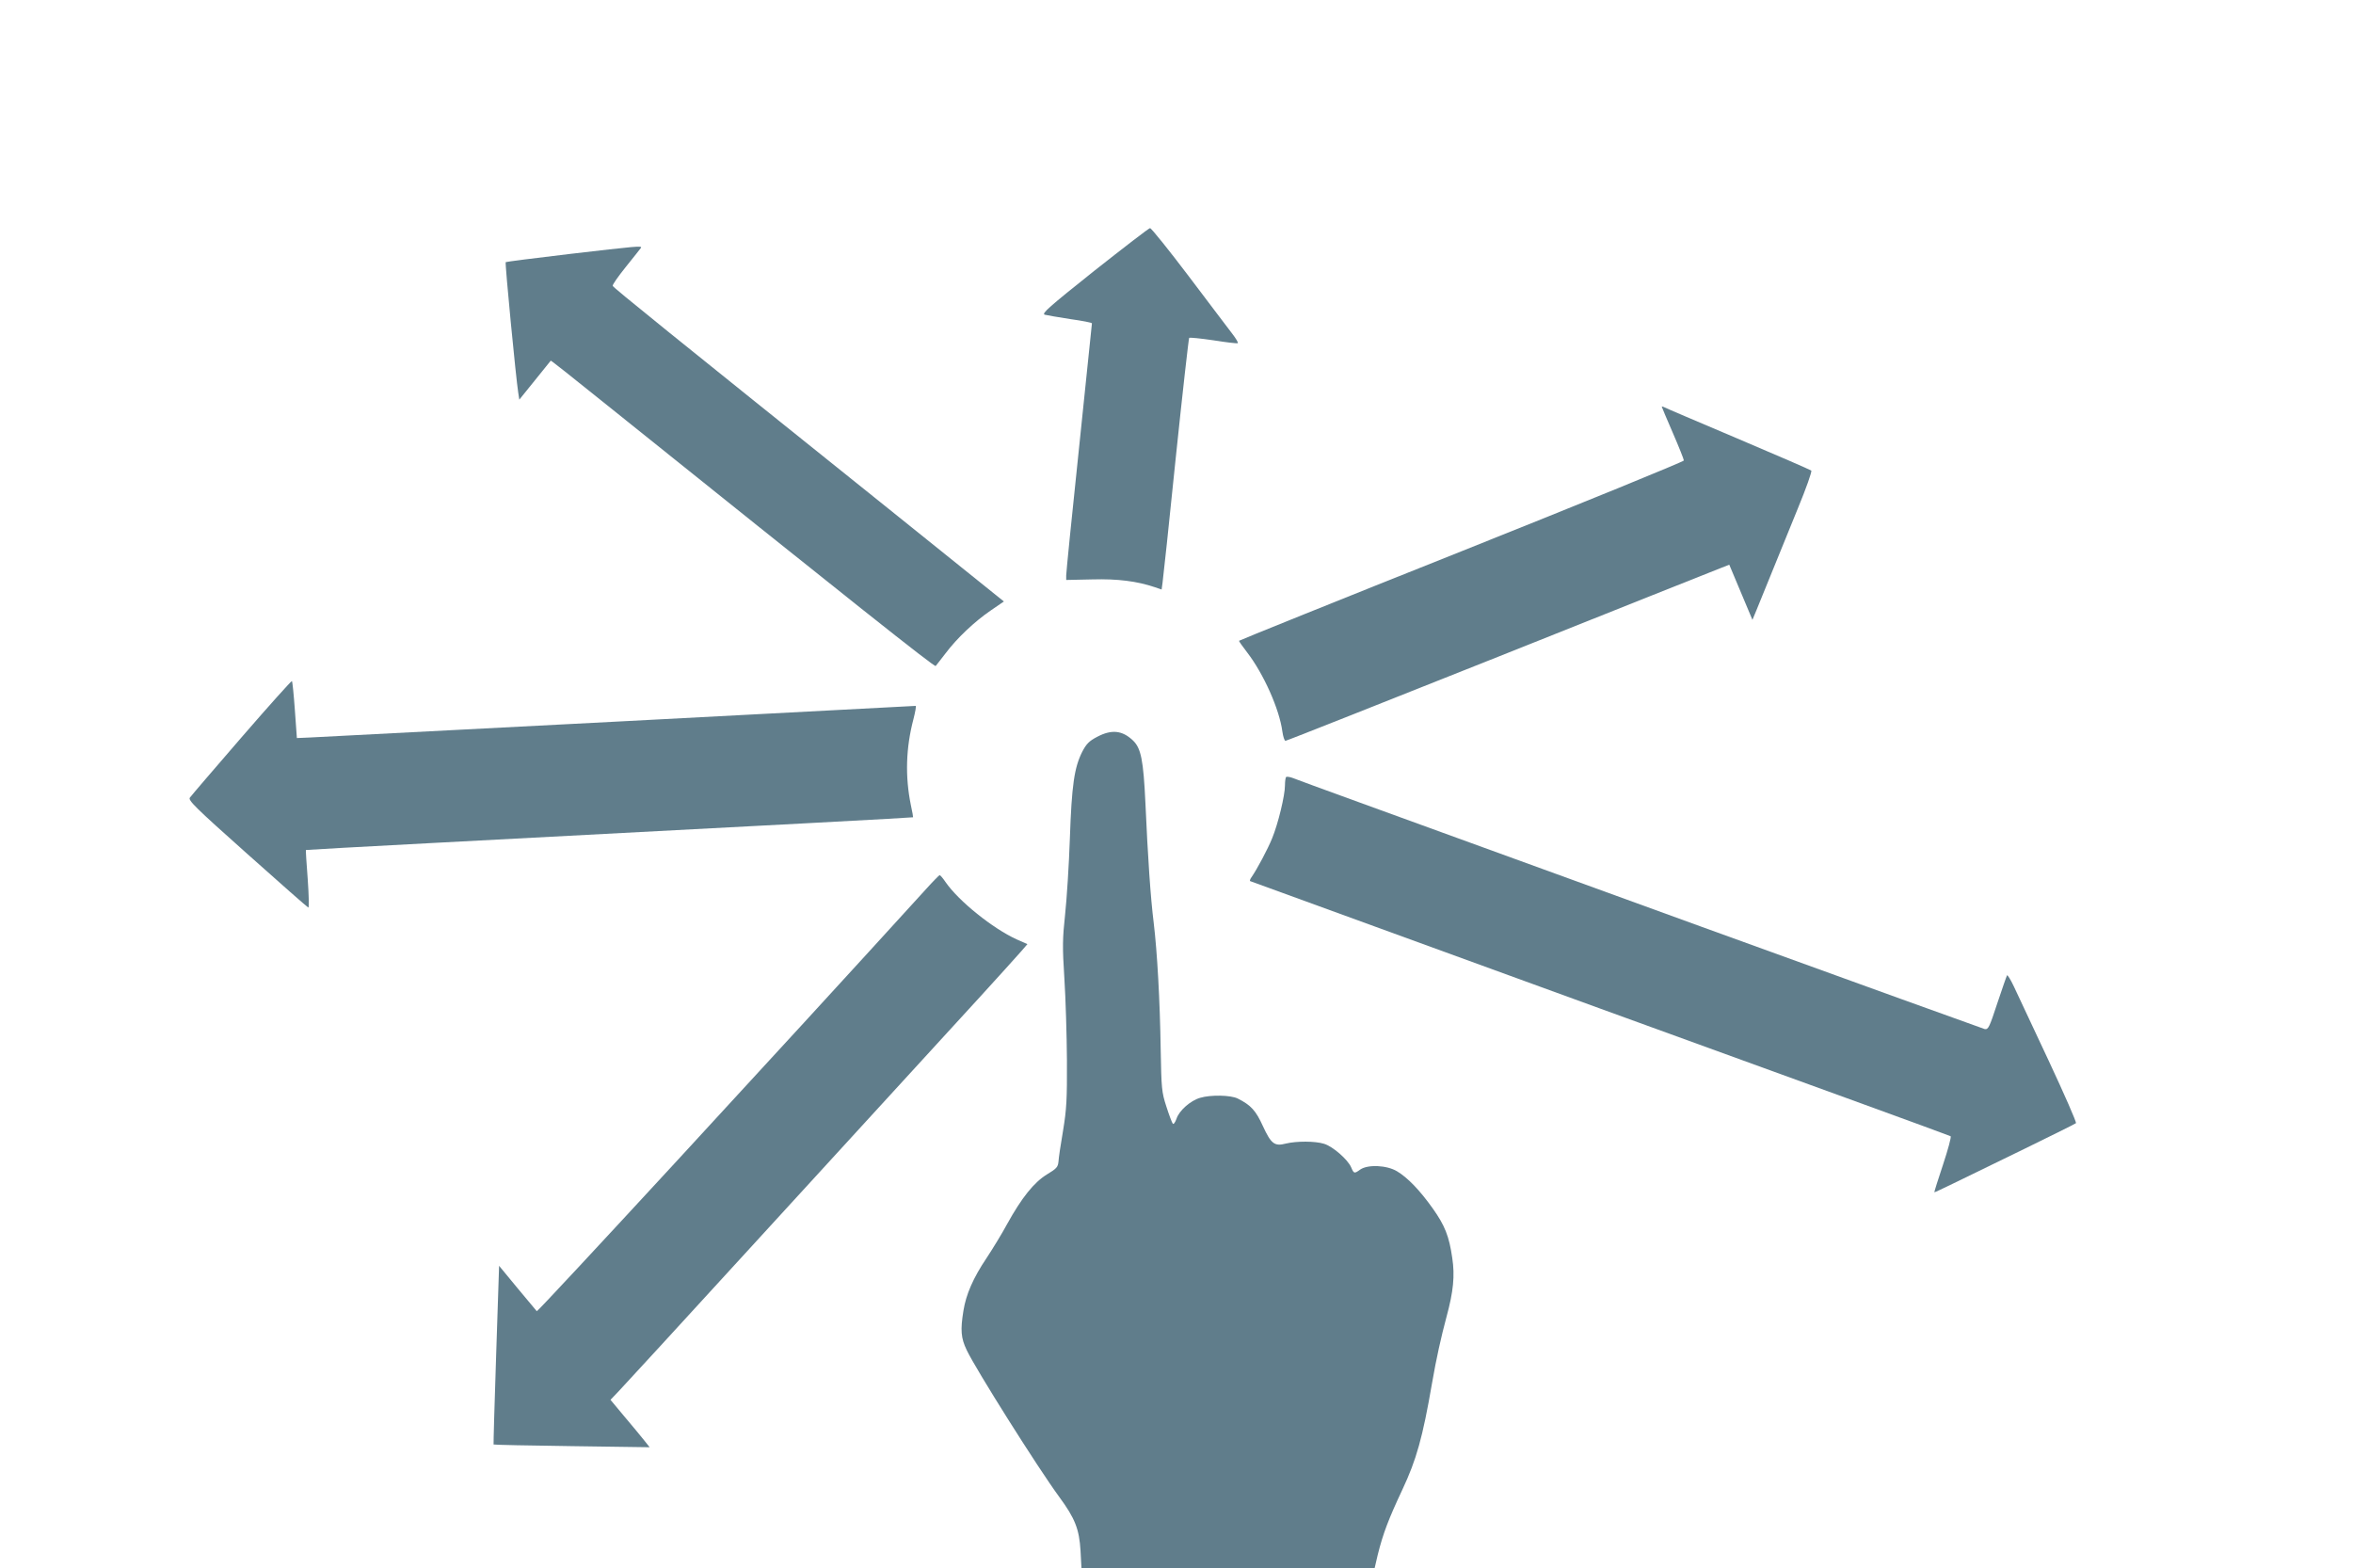
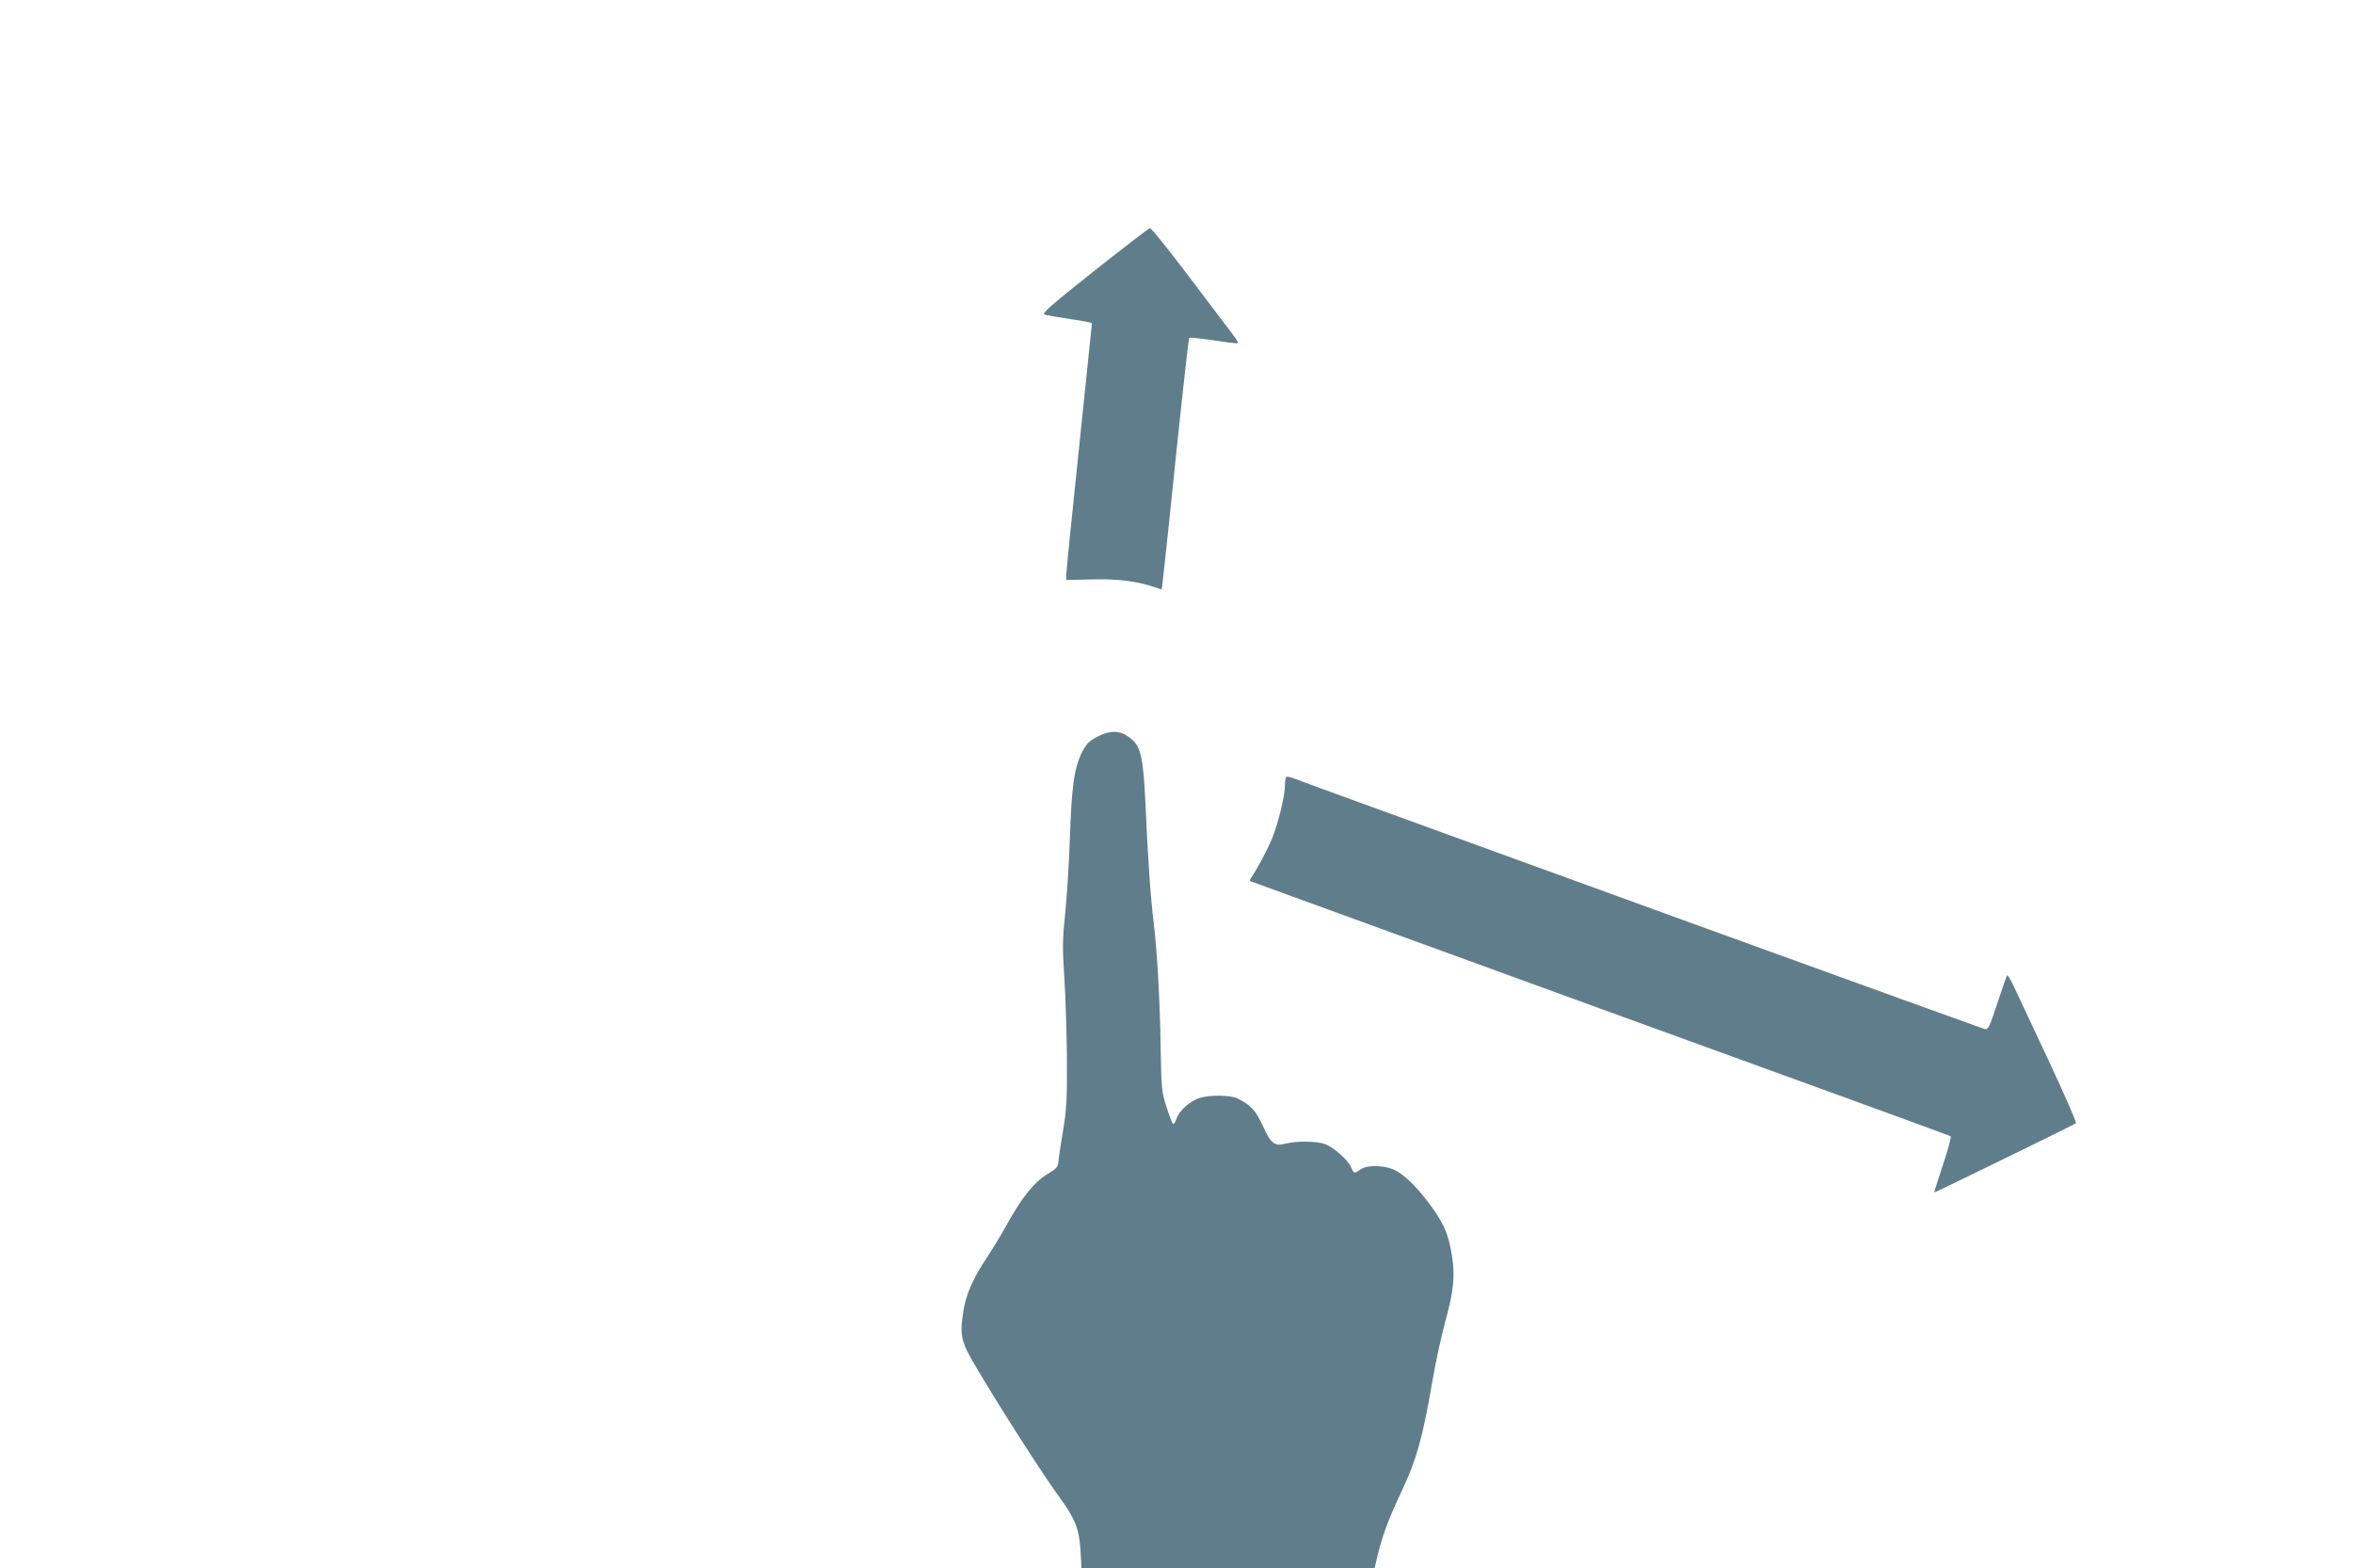
<svg xmlns="http://www.w3.org/2000/svg" version="1.0" width="1280pt" height="853pt" viewBox="0 0 1280 853" preserveAspectRatio="xMidYMid meet">
  <g transform="translate(0,853) scale(0.1,-0.1)" fill="#607d8b" stroke="none">
    <path d="M5953 7057 c-247 -197 -288 -233 -270 -239 12 -3 75 -14 140 -24 64 -9 117 -19 117 -23 0 -3 -32 -307 -70 -676 -39 -368 -70 -681 -70 -695 l0 -25 141 3 c140 4 245 -10 340 -42 l38 -13 5 36 c3 20 36 326 72 681 37 355 70 648 73 652 3 3 62 -3 130 -13 68 -11 128 -18 134 -16 5 1 -9 25 -30 52 -21 28 -128 168 -237 313 -109 144 -204 262 -210 261 -6 0 -142 -105 -303 -232z" />
-     <path d="M3095 7148 c-187 -22 -342 -42 -344 -44 -5 -5 56 -634 68 -709 l6 -39 84 104 c47 58 85 106 87 108 1 2 116 -89 255 -201 1380 -1107 1832 -1467 1839 -1460 4 4 27 35 53 68 63 84 159 174 245 233 l73 50 -627 504 c-1188 953 -1498 1203 -1501 1213 -2 6 31 53 73 105 42 52 78 98 81 102 6 12 -22 9 -392 -34z" />
-     <path d="M9040 6317 c0 -2 27 -66 60 -142 33 -76 60 -144 60 -150 0 -6 -544 -228 -1210 -494 -665 -265 -1210 -485 -1210 -487 0 -3 20 -32 45 -64 89 -116 175 -308 191 -430 4 -27 11 -50 17 -50 6 0 528 207 1161 459 633 253 1174 468 1202 479 l51 20 63 -150 63 -150 22 53 c12 30 50 122 83 204 34 83 97 239 142 349 45 109 78 202 73 206 -4 4 -186 83 -403 175 -217 92 -398 169 -402 172 -5 2 -8 2 -8 0z" />
-     <path d="M1314 4519 c-148 -171 -274 -318 -281 -328 -11 -14 28 -53 312 -306 178 -159 328 -291 332 -292 5 -2 3 68 -3 154 -7 87 -11 159 -10 159 0 1 309 18 686 38 1926 101 2615 138 2617 140 1 0 -4 30 -12 66 -32 157 -27 312 14 468 10 39 16 72 12 72 -3 0 -730 -38 -1616 -85 -885 -46 -1641 -85 -1680 -87 l-70 -3 -11 153 c-6 84 -13 154 -16 157 -2 3 -126 -135 -274 -306z" />
    <path d="M5969 4522 c-44 -23 -59 -38 -82 -82 -43 -86 -57 -180 -67 -470 -5 -146 -17 -332 -26 -415 -14 -130 -15 -176 -4 -347 7 -108 13 -308 14 -445 1 -214 -2 -267 -21 -383 -13 -74 -24 -150 -25 -169 -3 -30 -10 -38 -63 -70 -70 -43 -137 -126 -217 -271 -28 -52 -79 -135 -112 -185 -72 -107 -111 -197 -125 -285 -17 -105 -14 -149 18 -215 48 -102 387 -640 503 -798 86 -117 109 -175 116 -294 l5 -93 797 0 798 0 17 73 c29 116 58 192 134 354 76 162 110 282 161 578 23 134 50 254 79 362 37 136 46 223 31 320 -17 118 -40 176 -106 269 -71 100 -137 168 -194 202 -56 34 -159 38 -200 10 -33 -24 -35 -23 -50 12 -18 42 -100 114 -148 128 -49 15 -149 15 -207 1 -62 -16 -80 -2 -125 95 -38 84 -65 114 -137 150 -38 19 -147 21 -204 4 -53 -15 -115 -70 -129 -114 -7 -20 -16 -32 -20 -27 -4 4 -20 46 -35 93 -26 80 -27 98 -31 310 -4 268 -19 532 -38 690 -17 136 -32 355 -45 650 -11 236 -24 300 -68 342 -58 55 -116 61 -194 20z" />
    <path d="M6996 4303 c-3 -4 -6 -24 -6 -46 0 -54 -37 -208 -70 -288 -24 -59 -81 -166 -112 -211 -7 -9 -10 -19 -8 -21 3 -1 859 -313 1903 -693 1044 -379 1903 -691 1908 -695 5 -3 -14 -72 -41 -154 -27 -82 -49 -149 -47 -151 1 -1 49 22 107 50 58 28 229 112 380 185 151 74 279 137 283 141 4 4 -63 157 -149 341 -86 184 -171 365 -189 403 -18 38 -35 65 -37 60 -3 -5 -27 -74 -53 -152 -43 -131 -49 -144 -69 -140 -11 3 -703 253 -1536 555 -833 303 -1670 607 -1860 676 -190 69 -357 130 -371 136 -15 5 -30 7 -33 4z" />
-     <path d="M5040 3696 c-786 -864 -2115 -2305 -2120 -2299 -4 4 -51 62 -106 127 l-99 120 -16 -485 c-9 -266 -15 -485 -14 -487 2 -2 194 -6 426 -9 l423 -6 -31 39 c-17 21 -65 80 -107 129 l-75 90 43 45 c24 25 340 369 702 765 362 396 854 933 1092 1193 239 260 432 474 431 476 -2 1 -29 13 -59 26 -129 59 -314 207 -386 311 -15 22 -29 39 -33 38 -3 -1 -35 -33 -71 -73z" />
  </g>
</svg>